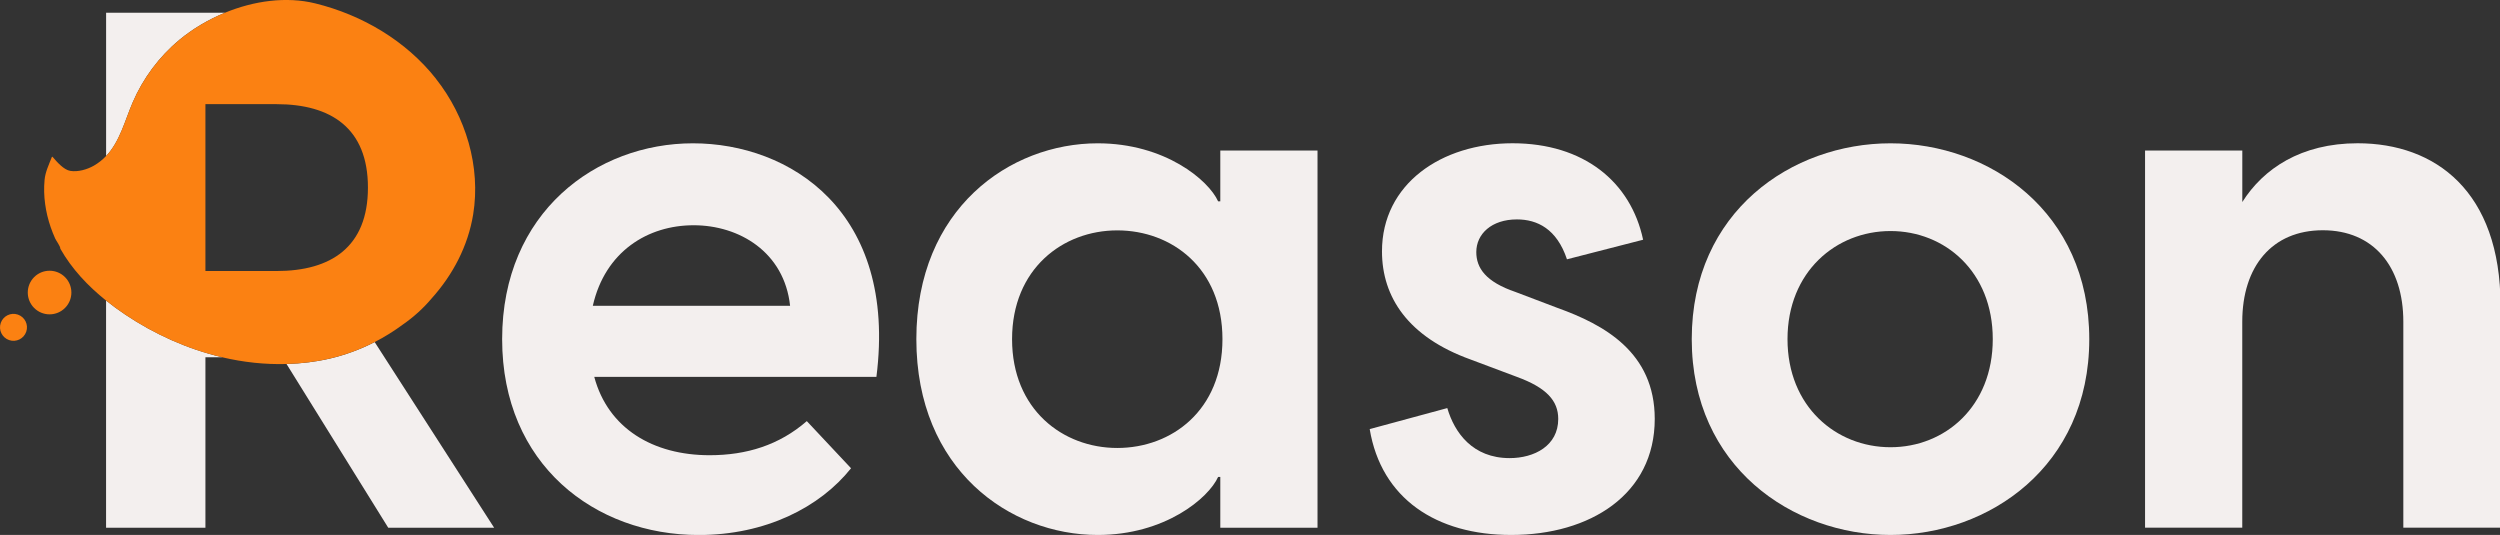
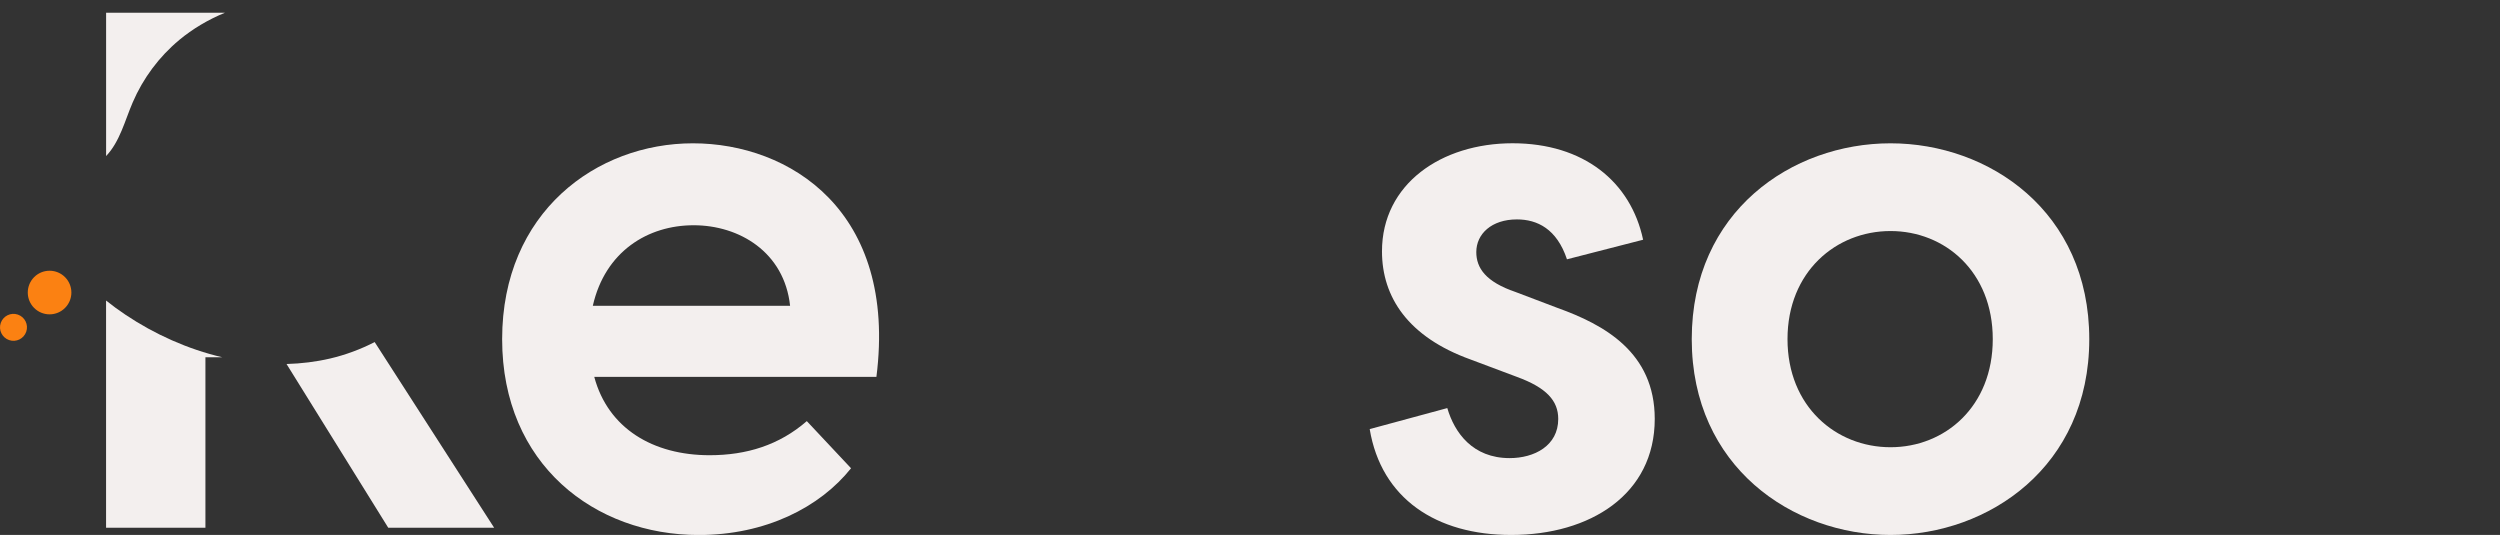
<svg xmlns="http://www.w3.org/2000/svg" id="Camada_1" data-name="Camada 1" viewBox="0 0 604.11 129.26">
  <rect x="0" y="0" width="604.11" height="129.26" fill="#333333" stroke="none" />
  <defs>
    <style>
      .cls-1 {
        fill: #fb8112;
      }

      .cls-2 {
        fill: none;
      }

      .cls-3 {
        fill: #f3efee;
      }
    </style>
  </defs>
  <path class="cls-3" d="M121.34,81.95c0-30.67,22.79-47.32,46.1-47.32s49.43,16.3,44.34,56.44h-68.18c3.33,12.45,14.2,18.93,27.87,18.93,8.94,0,16.83-2.45,23.49-8.24l10.69,11.39c-7.54,9.46-20.68,16.13-36.81,16.13-25.06,0-47.5-17-47.5-47.32ZM190.92,73.89c-1.4-12.97-12.27-19.46-23.31-19.46s-21.38,6.31-24.36,19.46h47.68Z" />
-   <path class="cls-3" d="M221.43,81.95c0-31.55,22.61-47.32,43.82-47.32,16.3,0,26.82,8.94,29.1,14.02h.53v-12.27h23.49v91.14h-23.49v-12.27h-.53c-2.28,5.08-12.79,14.02-29.1,14.02-21.21,0-43.82-15.78-43.82-47.32ZM269.98,108.25c13.15,0,25.42-9.11,25.42-26.29s-12.27-26.29-25.42-26.29-25.42,9.29-25.42,26.29,12.27,26.29,25.42,26.29Z" />
  <path class="cls-3" d="M330.98,103.69l18.75-5.08c1.75,5.96,6.13,12.09,15.07,12.09,5.96,0,11.74-2.98,11.74-9.46,0-4.38-2.8-7.54-9.99-10.17l-11.22-4.21c-15.07-5.43-21.38-15.07-21.38-26.12,0-16.3,14.37-26.12,31.55-26.12s28.57,9.29,31.55,23.31l-18.4,4.73c-2.45-7.36-7.19-9.64-12.09-9.64-6.13,0-9.82,3.51-9.82,7.89,0,3.86,2.28,7.19,9.46,9.64l10.17,3.86c11.22,4.03,23.49,10.69,23.49,26.82,0,18.23-15.6,28.04-34.7,28.04-18.05,0-31.38-8.76-34.18-25.59Z" />
  <path class="cls-3" d="M408.8,81.95c0-30.85,24.19-47.32,48.03-47.32s48.03,16.48,48.03,47.32-24.36,47.32-48.03,47.32-48.03-16.48-48.03-47.32ZM456.83,108.07c13.15,0,24.71-9.81,24.71-26.12s-11.57-26.12-24.71-26.12-24.89,9.82-24.89,26.12,11.74,26.12,24.89,26.12Z" />
-   <path class="cls-3" d="M518.35,36.38h23.49v12.44c5.08-8.06,14.2-14.2,27.87-14.2,18.75,0,34.53,11.57,34.53,39.26v53.63h-23.49v-49.78c0-13.32-7.19-22.09-19.46-22.09s-19.46,8.76-19.46,22.09v49.78h-23.49V36.38Z" />
  <g>
    <g>
-       <path class="cls-2" d="M88.91,45.32c0-14.37-8.94-20.16-22.09-20.16h-17.18v40.31h17.18c13.15,0,22.09-5.61,22.09-20.16Z" />
      <path class="cls-3" d="M25.63,72.62v54.9h24.01v-41.19h4.07c-8.31-1.95-16.32-5.54-23.41-10.29-1.6-1.07-3.17-2.21-4.67-3.42Z" />
      <path class="cls-3" d="M43.32,9.65c3.19-2.65,6.98-4.91,11.03-6.57h-28.71v34.63c3.33-3.5,4.52-8.53,6.43-12.97,2.5-5.82,6.38-11.04,11.26-15.09Z" />
      <path class="cls-3" d="M119.41,127.53l-28.87-44.87c-3.42,1.75-7.04,3.1-10.76,3.97-3.47.81-7,1.23-10.54,1.33l24.58,39.57h25.59Z" />
-       <path class="cls-1" d="M105.34,19.01c-7.23-9.16-17.83-15.4-29.16-18.19-7.02-1.73-14.83-.62-21.83,2.26-4.05,1.67-7.84,3.92-11.03,6.57-4.87,4.05-8.75,9.27-11.26,15.09-1.91,4.44-3.1,9.46-6.43,12.97-.84.88-1.81,1.67-2.96,2.33-1.62.92-3.79,1.55-5.66,1.26-1.6-.25-3.24-2.16-4.26-3.34-.04-.05-.09-.1-.15-.08-.05.01-.07.07-.09.11-.7,1.81-1.56,3.54-1.74,5.48-.18,1.95-.13,3.91.14,5.85.26,1.89.71,3.76,1.33,5.56.32.93.69,1.85,1.09,2.75.27.6,1.25,1.84,1.25,2.47,2.76,4.88,6.66,9.01,11.05,12.53,1.51,1.21,3.07,2.35,4.67,3.42,7.09,4.75,15.09,8.34,23.41,10.29,5.1,1.2,10.32,1.77,15.52,1.62,3.54-.1,7.07-.52,10.54-1.33,3.72-.87,7.34-2.22,10.76-3.97,2.41-1.23,4.71-2.67,6.88-4.28,2.6-1.81,4.91-3.91,6.91-6.29,5.14-5.72,8.78-12.66,10.02-20.28,1.87-11.52-1.77-23.64-9.01-32.79ZM66.82,65.48h-17.18V25.17h17.18c13.15,0,22.09,5.78,22.09,20.16s-8.94,20.16-22.09,20.16Z" />
    </g>
    <circle class="cls-1" cx="11.98" cy="70.69" r="5.27" />
    <path class="cls-1" d="M4.32,76.02c1.7.59,2.61,2.44,2.02,4.14s-2.44,2.61-4.14,2.02-2.61-2.44-2.02-4.14,2.44-2.61,4.14-2.02Z" />
  </g>
</svg>